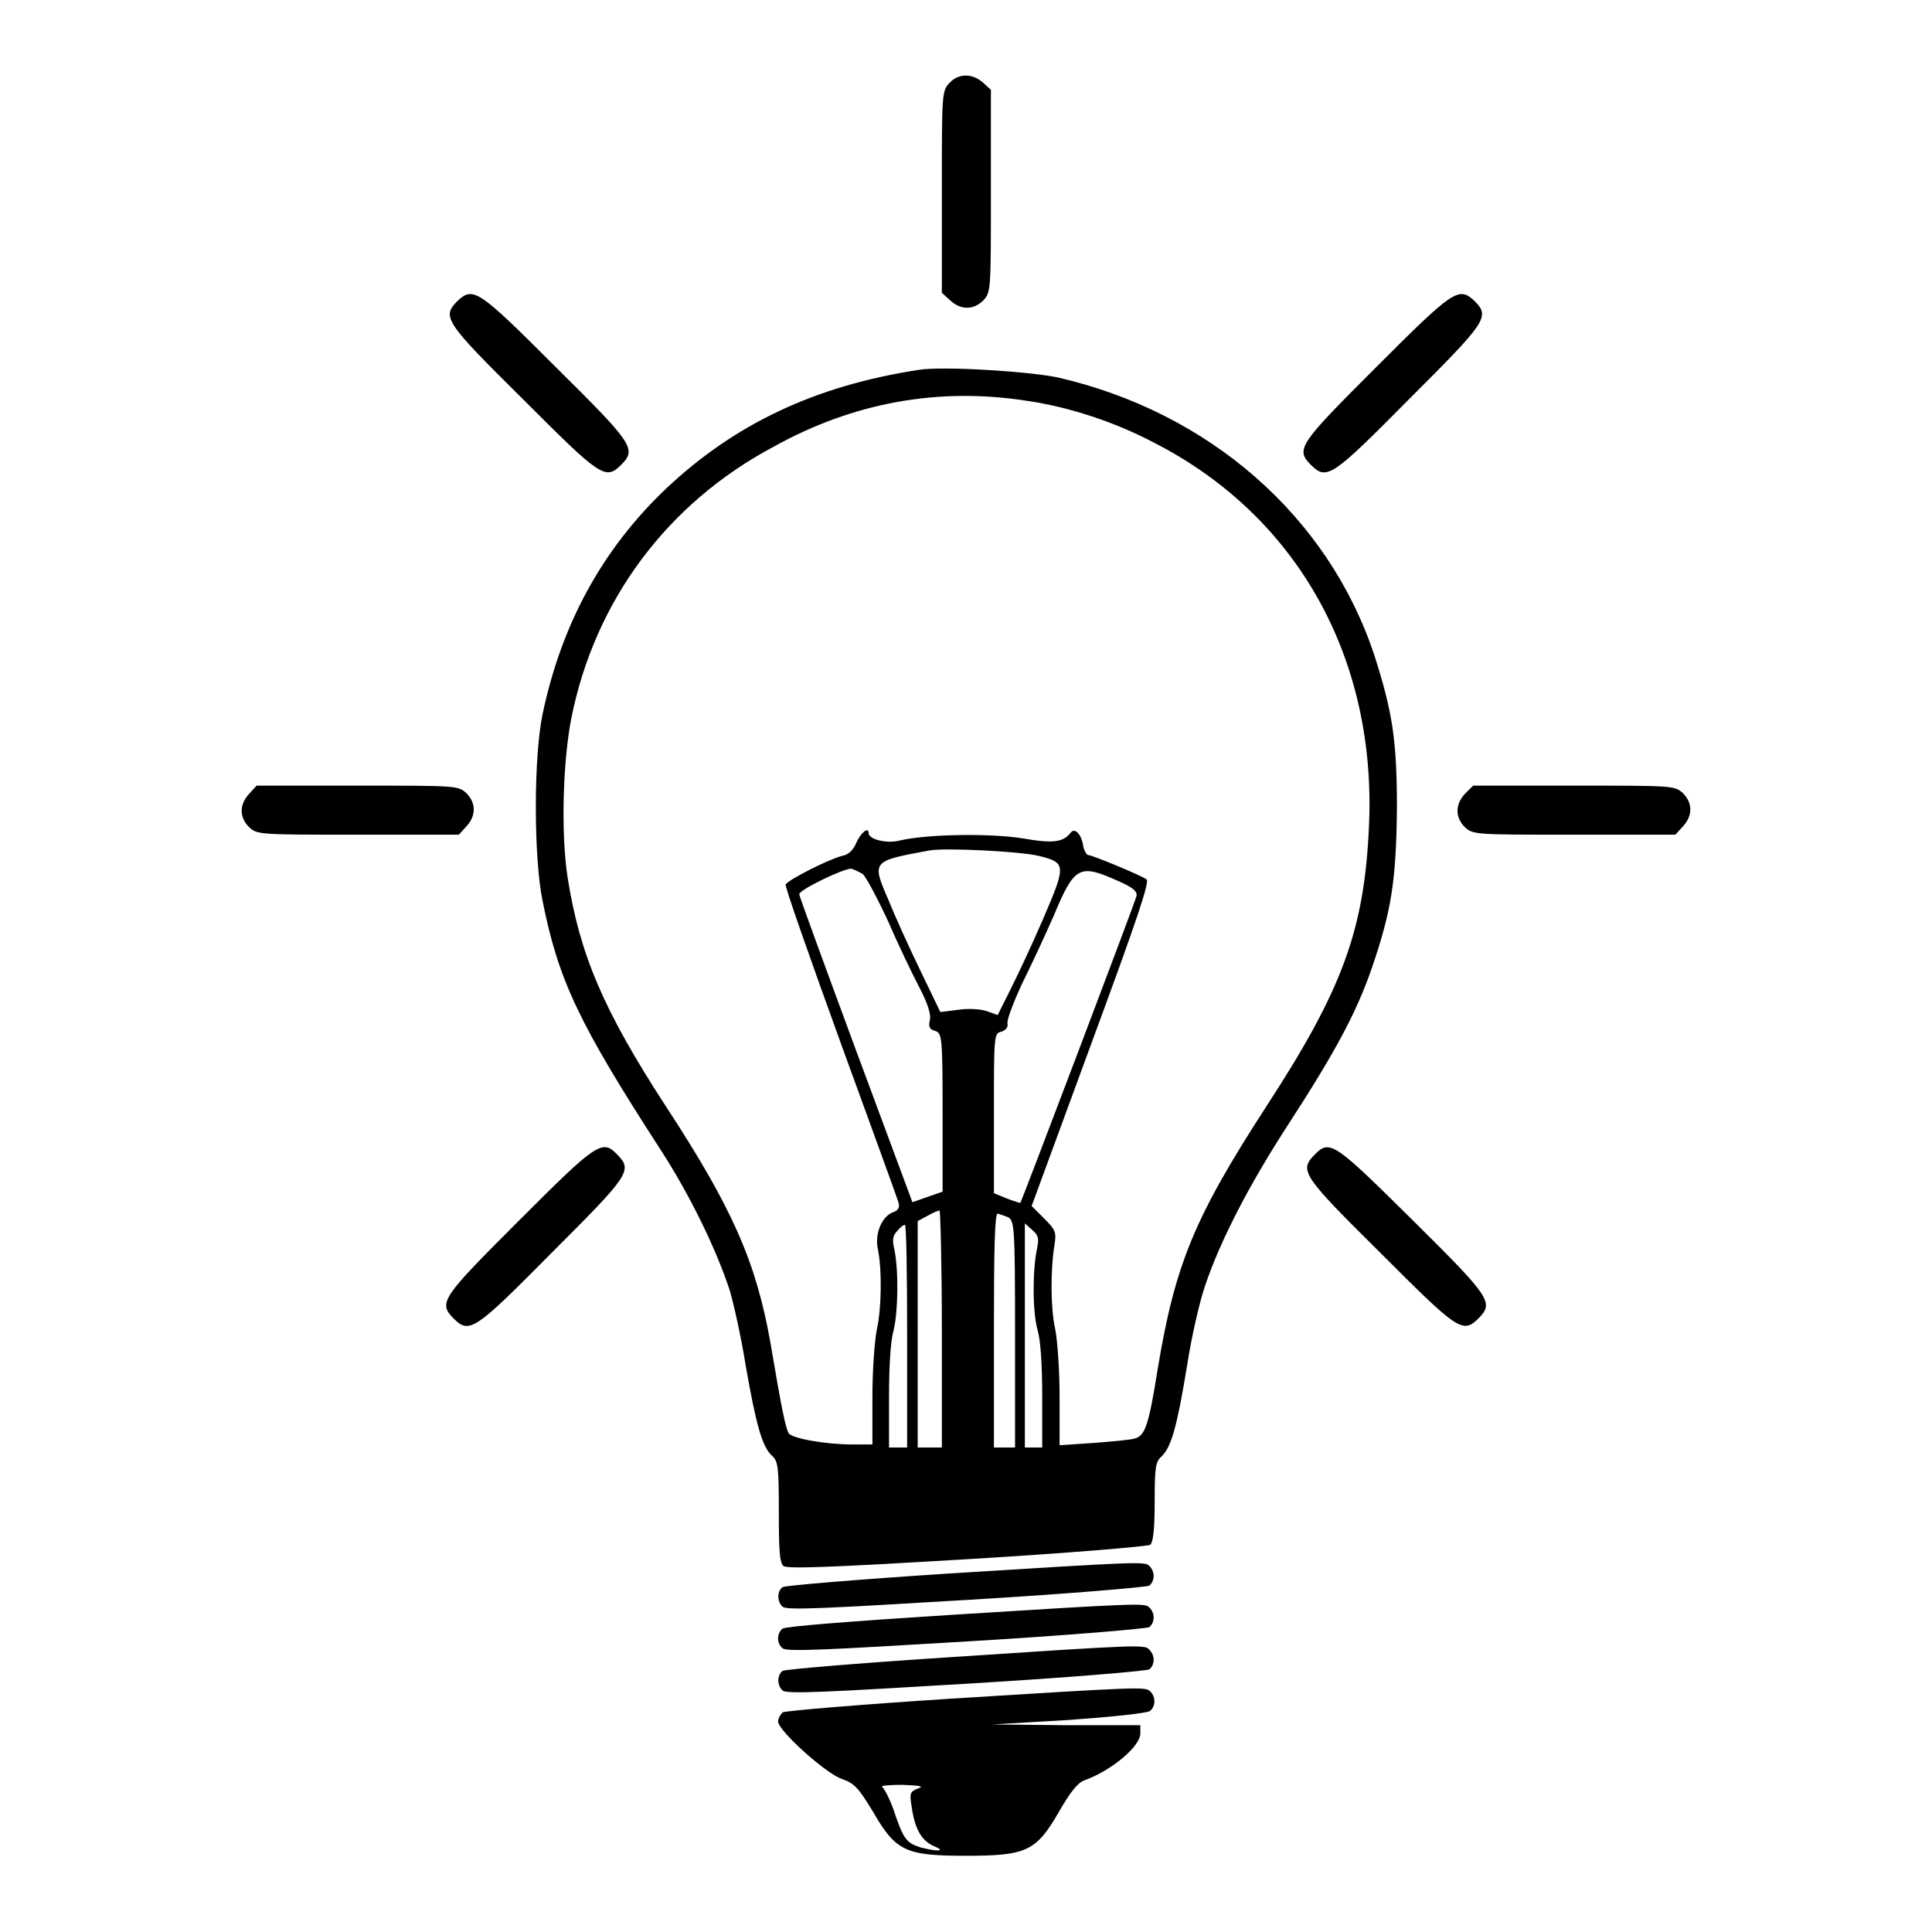
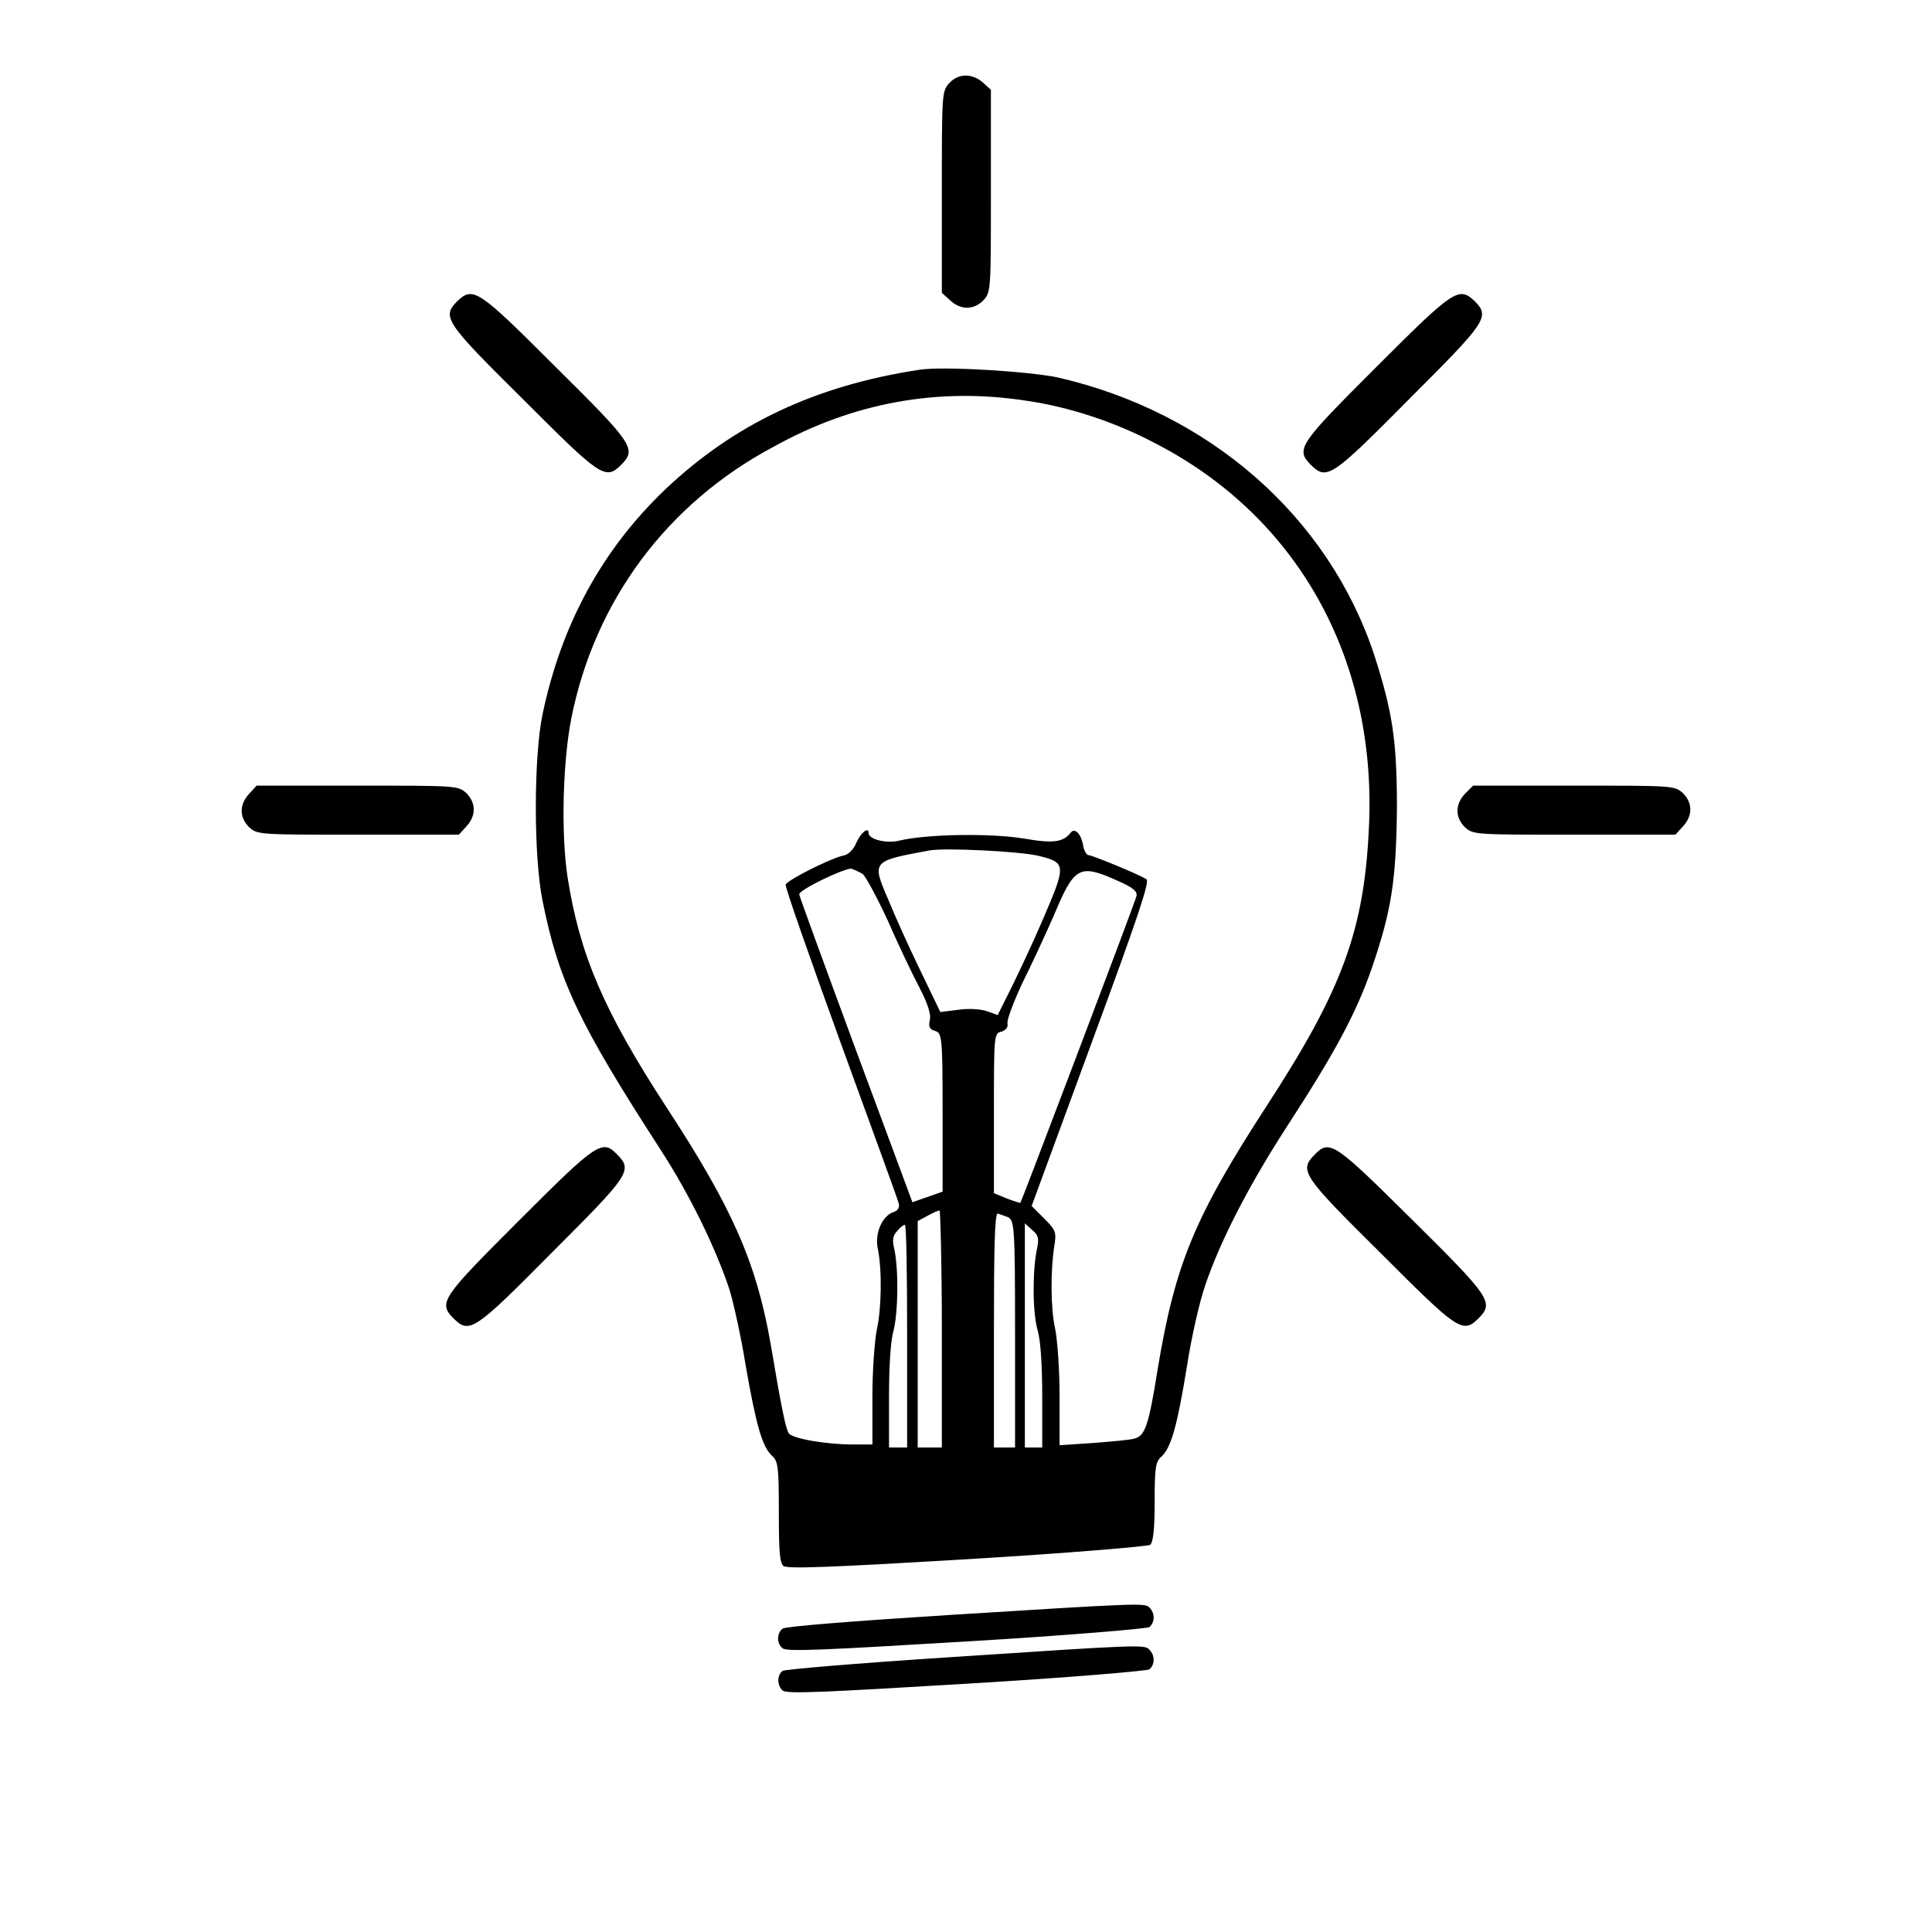
<svg xmlns="http://www.w3.org/2000/svg" version="1.1" x="0px" y="0px" viewBox="0 0 256 256" enable-background="new 0 0 256 256" xml:space="preserve">
  <g>
    <g>
      <g>
        <path fill="#000000" d="M125.8,11c-1,1.1-1,1.3-1,14.4v13.4l1.1,1c1.4,1.3,3.1,1.3,4.4,0c1-1.1,1-1.3,1-14.4V11.9l-1.1-1C128.8,9.7,127,9.7,125.8,11z" />
        <path fill="#000000" d="M60.6,39.9c-2.1,2.1-1.6,2.8,8.7,13c10.2,10.2,10.9,10.8,13,8.7c2.1-2.1,1.6-2.8-8.7-13C63.4,38.4,62.7,37.9,60.6,39.9z" />
        <path fill="#000000" d="M182.4,48.6c-10.2,10.2-10.8,10.9-8.7,13c2.1,2.1,2.8,1.6,13-8.7c10.2-10.2,10.8-10.9,8.7-13C193.3,37.9,192.6,38.4,182.4,48.6z" />
        <path fill="#000000" d="M121.8,49c-13.8,2.1-24.5,7.2-33.6,15.8c-8.4,8-13.8,17.9-16.3,29.8c-1.2,5.7-1.2,19,0,24.8c2.1,10.5,4.8,16.2,15.6,32.9c3.9,6,7.4,13.2,9.2,18.7c0.5,1.7,1.5,6.1,2.1,9.9c1.4,8,2.2,10.8,3.5,12c0.8,0.7,0.9,1.5,0.9,7.4c0,5.2,0.1,6.7,0.6,7.2c0.6,0.4,5.9,0.2,24.4-0.9c13.4-0.8,23.9-1.7,24.2-1.9c0.4-0.3,0.6-2.1,0.6-5.7c0-4.5,0.1-5.3,0.9-6c1.3-1.2,2.1-4.1,3.4-12.1c0.6-3.9,1.7-8.6,2.4-10.6c2-5.9,5.8-13.3,11-21.3c6.1-9.4,9-14.7,11.1-20.8c2.6-7.6,3.2-11.6,3.3-21.1c0-9.1-0.6-12.8-3-20.3c-6.1-18.4-21.9-32.2-42-36.8C136.2,49.2,124.9,48.5,121.8,49z M136,53.1c5.6,0.8,11.7,2.8,17,5.6c18.9,9.7,29.4,28.5,28.4,50.7c-0.6,13.8-3.5,21.7-13.6,37.2c-9.6,14.8-12.1,21-14.4,34.8c-1.2,7.6-1.7,8.8-3,9.2c-0.6,0.2-3,0.4-5.5,0.6l-4.5,0.3V185c0-3.6-0.3-7.6-0.6-9c-0.6-2.7-0.6-7.7-0.1-10.9c0.3-1.8,0.2-2.1-1.3-3.6l-1.7-1.7l7.9-21.5c6.2-16.8,7.8-21.6,7.3-21.8c-0.9-0.6-7.2-3.2-7.7-3.2c-0.2,0-0.6-0.6-0.7-1.4c-0.3-1.5-1.1-2.2-1.6-1.6c-1,1.3-2.3,1.5-6.3,0.8c-4.3-0.7-12.8-0.6-16.5,0.3c-1.7,0.4-4-0.2-4-1c0-0.9-1-0.1-1.6,1.2c-0.4,1-1.1,1.7-1.9,1.8c-1.9,0.5-7.2,3.2-7.5,3.8c-0.1,0.3,3.2,9.7,7.3,21c4.1,11.3,7.6,20.8,7.7,21.3c0.1,0.5-0.1,0.9-0.7,1.1c-1.5,0.5-2.5,2.8-2.1,4.8c0.6,2.8,0.5,8-0.1,10.7c-0.3,1.4-0.6,5.4-0.6,8.9v6.4h-2.6c-3.6,0-8.1-0.8-8.5-1.5c-0.4-0.7-0.9-3-2.4-11.9c-1.9-10.8-5.1-18-13.8-31.3c-8.4-12.9-11.5-20.3-13.1-30.5c-0.9-6-0.6-15.4,0.5-21c3.1-15.6,12.7-28.5,26.8-36C113.1,53.3,124.4,51.3,136,53.1z M137.6,113.4c3.7,0.9,3.7,1.2,0.6,8.4c-1.5,3.5-3.5,7.7-4.4,9.5l-1.6,3.2l-1.4-0.5c-0.8-0.3-2.5-0.4-3.8-0.2l-2.4,0.3l-2.7-5.6c-1.5-3.1-3.4-7.3-4.2-9.3c-2.2-5.1-2.2-5.1,5.4-6.5C125,112.3,135.1,112.8,137.6,113.4z M114.3,115.8c0.4,0.3,1.9,3.1,3.3,6.1c1.3,3,3.2,7,4.2,8.9c1.2,2.3,1.6,3.7,1.4,4.4c-0.2,0.9,0,1.2,0.7,1.4c0.9,0.3,1,0.6,1,10.8v10.5l-2,0.7l-2,0.7l-7.5-20.2c-4.1-11.1-7.5-20.4-7.5-20.6c0-0.6,5.8-3.4,6.9-3.4C113.1,115.2,113.8,115.5,114.3,115.8z M148.3,116.8c1.8,0.8,2.4,1.3,2.3,1.9c-0.2,0.9-15.2,40.4-15.4,40.7c0,0-0.8-0.2-1.8-0.6l-1.7-0.7v-10.6c0-10.3,0-10.6,1-10.8c0.6-0.2,0.9-0.6,0.8-1.1c-0.1-0.5,0.8-2.8,1.9-5.2c1.2-2.4,3.1-6.5,4.2-9C142.4,114.7,143,114.4,148.3,116.8z M124.8,176.1v15.7h-1.6h-1.6v-15v-15l1.3-0.7c0.7-0.4,1.4-0.7,1.6-0.7C124.6,160.4,124.8,167.5,124.8,176.1z M133.6,161.3c0.8,0.5,0.9,1.2,0.9,15.5v15h-1.4h-1.4v-15.5c0-10.6,0.1-15.5,0.5-15.5C132.5,160.9,133.1,161.1,133.6,161.3z M120.2,177v14.8H119h-1.2v-6.6c0-4.2,0.2-7.5,0.6-8.9c0.6-2.4,0.7-7.9,0.1-10.8c-0.3-1.2-0.2-1.8,0.4-2.4c0.4-0.5,0.8-0.8,1-0.8C120.1,162.2,120.2,168.9,120.2,177z M137.4,165.5c-0.6,2.9-0.6,8.4,0.1,10.8c0.4,1.4,0.6,4.7,0.6,8.9v6.6H137h-1.2v-14.9v-14.8l1,0.9C137.6,163.7,137.7,164.1,137.4,165.5z" />
        <path fill="#000000" d="M33,105.2c-1.3,1.4-1.3,3.1,0,4.4c1.1,1,1.3,1,14.4,1h13.4l1-1.1c1.3-1.4,1.3-3.1,0-4.4c-1.1-1-1.3-1-14.4-1H34L33,105.2z" />
        <path fill="#000000" d="M194.1,105.2c-1.3,1.4-1.3,3.1,0,4.4c1.1,1,1.3,1,14.4,1H222l1-1.1c1.3-1.4,1.3-3.1,0-4.4c-1.1-1-1.3-1-14.4-1h-13.4L194.1,105.2z" />
        <path fill="#000000" d="M68.8,161.7c-10.2,10.2-10.8,10.9-8.7,13c2.1,2.1,2.8,1.6,13-8.7c10.2-10.2,10.8-10.9,8.7-13C79.8,150.9,79.1,151.4,68.8,161.7z" />
        <path fill="#000000" d="M174.2,153c-2.1,2.1-1.6,2.8,8.7,13c10.2,10.2,10.9,10.8,13,8.7c2.1-2.1,1.6-2.8-8.7-13S176.2,150.9,174.2,153z" />
-         <path fill="#000000" d="M125.7,208.5c-12.3,0.8-21.7,1.6-22,1.8c-0.8,0.6-0.7,2,0,2.6c0.5,0.5,6,0.2,24.4-0.9c13.5-0.8,23.9-1.7,24.2-1.9c0.7-0.6,0.8-1.8,0-2.6C151.7,206.9,151.3,206.9,125.7,208.5z" />
        <path fill="#000000" d="M125.7,214c-12.6,0.8-21.6,1.5-22,1.8c-0.8,0.6-0.8,2,0,2.6c0.5,0.5,6,0.2,24.4-0.9c13.5-0.8,23.9-1.7,24.2-1.9c0.7-0.6,0.8-1.8,0-2.6C151.7,212.4,151.2,212.4,125.7,214z" />
        <path fill="#000000" d="M125.7,219.6c-12.3,0.8-21.7,1.6-22,1.8c-0.8,0.6-0.7,2,0,2.6c0.5,0.5,6,0.2,24.4-0.9c13.5-0.8,23.9-1.7,24.2-1.9c0.7-0.6,0.8-1.8,0-2.6C151.7,217.9,151.3,217.9,125.7,219.6z" />
-         <path fill="#000000" d="M125.7,225.1c-12.3,0.8-21.7,1.6-22,1.8c-0.3,0.3-0.6,0.8-0.6,1.2c0,1.2,6.2,6.8,8.4,7.6c1.7,0.6,2.2,1.1,4.2,4.4c3,5.2,4.3,5.8,12.3,5.8c8,0,9.3-0.6,12.3-5.8c1.5-2.6,2.5-3.9,3.4-4.2c3.6-1.3,7.4-4.5,7.4-6.2v-1.1l-9.8,0l-9.8-0.1l10.2-0.6c5.6-0.4,10.4-0.9,10.7-1.2c0.7-0.6,0.8-1.8,0-2.6C151.7,223.5,151.3,223.5,125.7,225.1z M121.6,237c-1,0.4-1.1,0.6-0.8,2.4c0.4,2.9,1.3,4.5,2.9,5.2c1.7,0.7,0.7,0.8-1.7,0.2c-1.9-0.6-2.3-1.1-3.6-5c-0.5-1.4-1.2-2.8-1.5-3c-0.3-0.2,0.9-0.3,2.7-0.3C122,236.6,122.5,236.7,121.6,237z" />
      </g>
    </g>
  </g>
</svg>